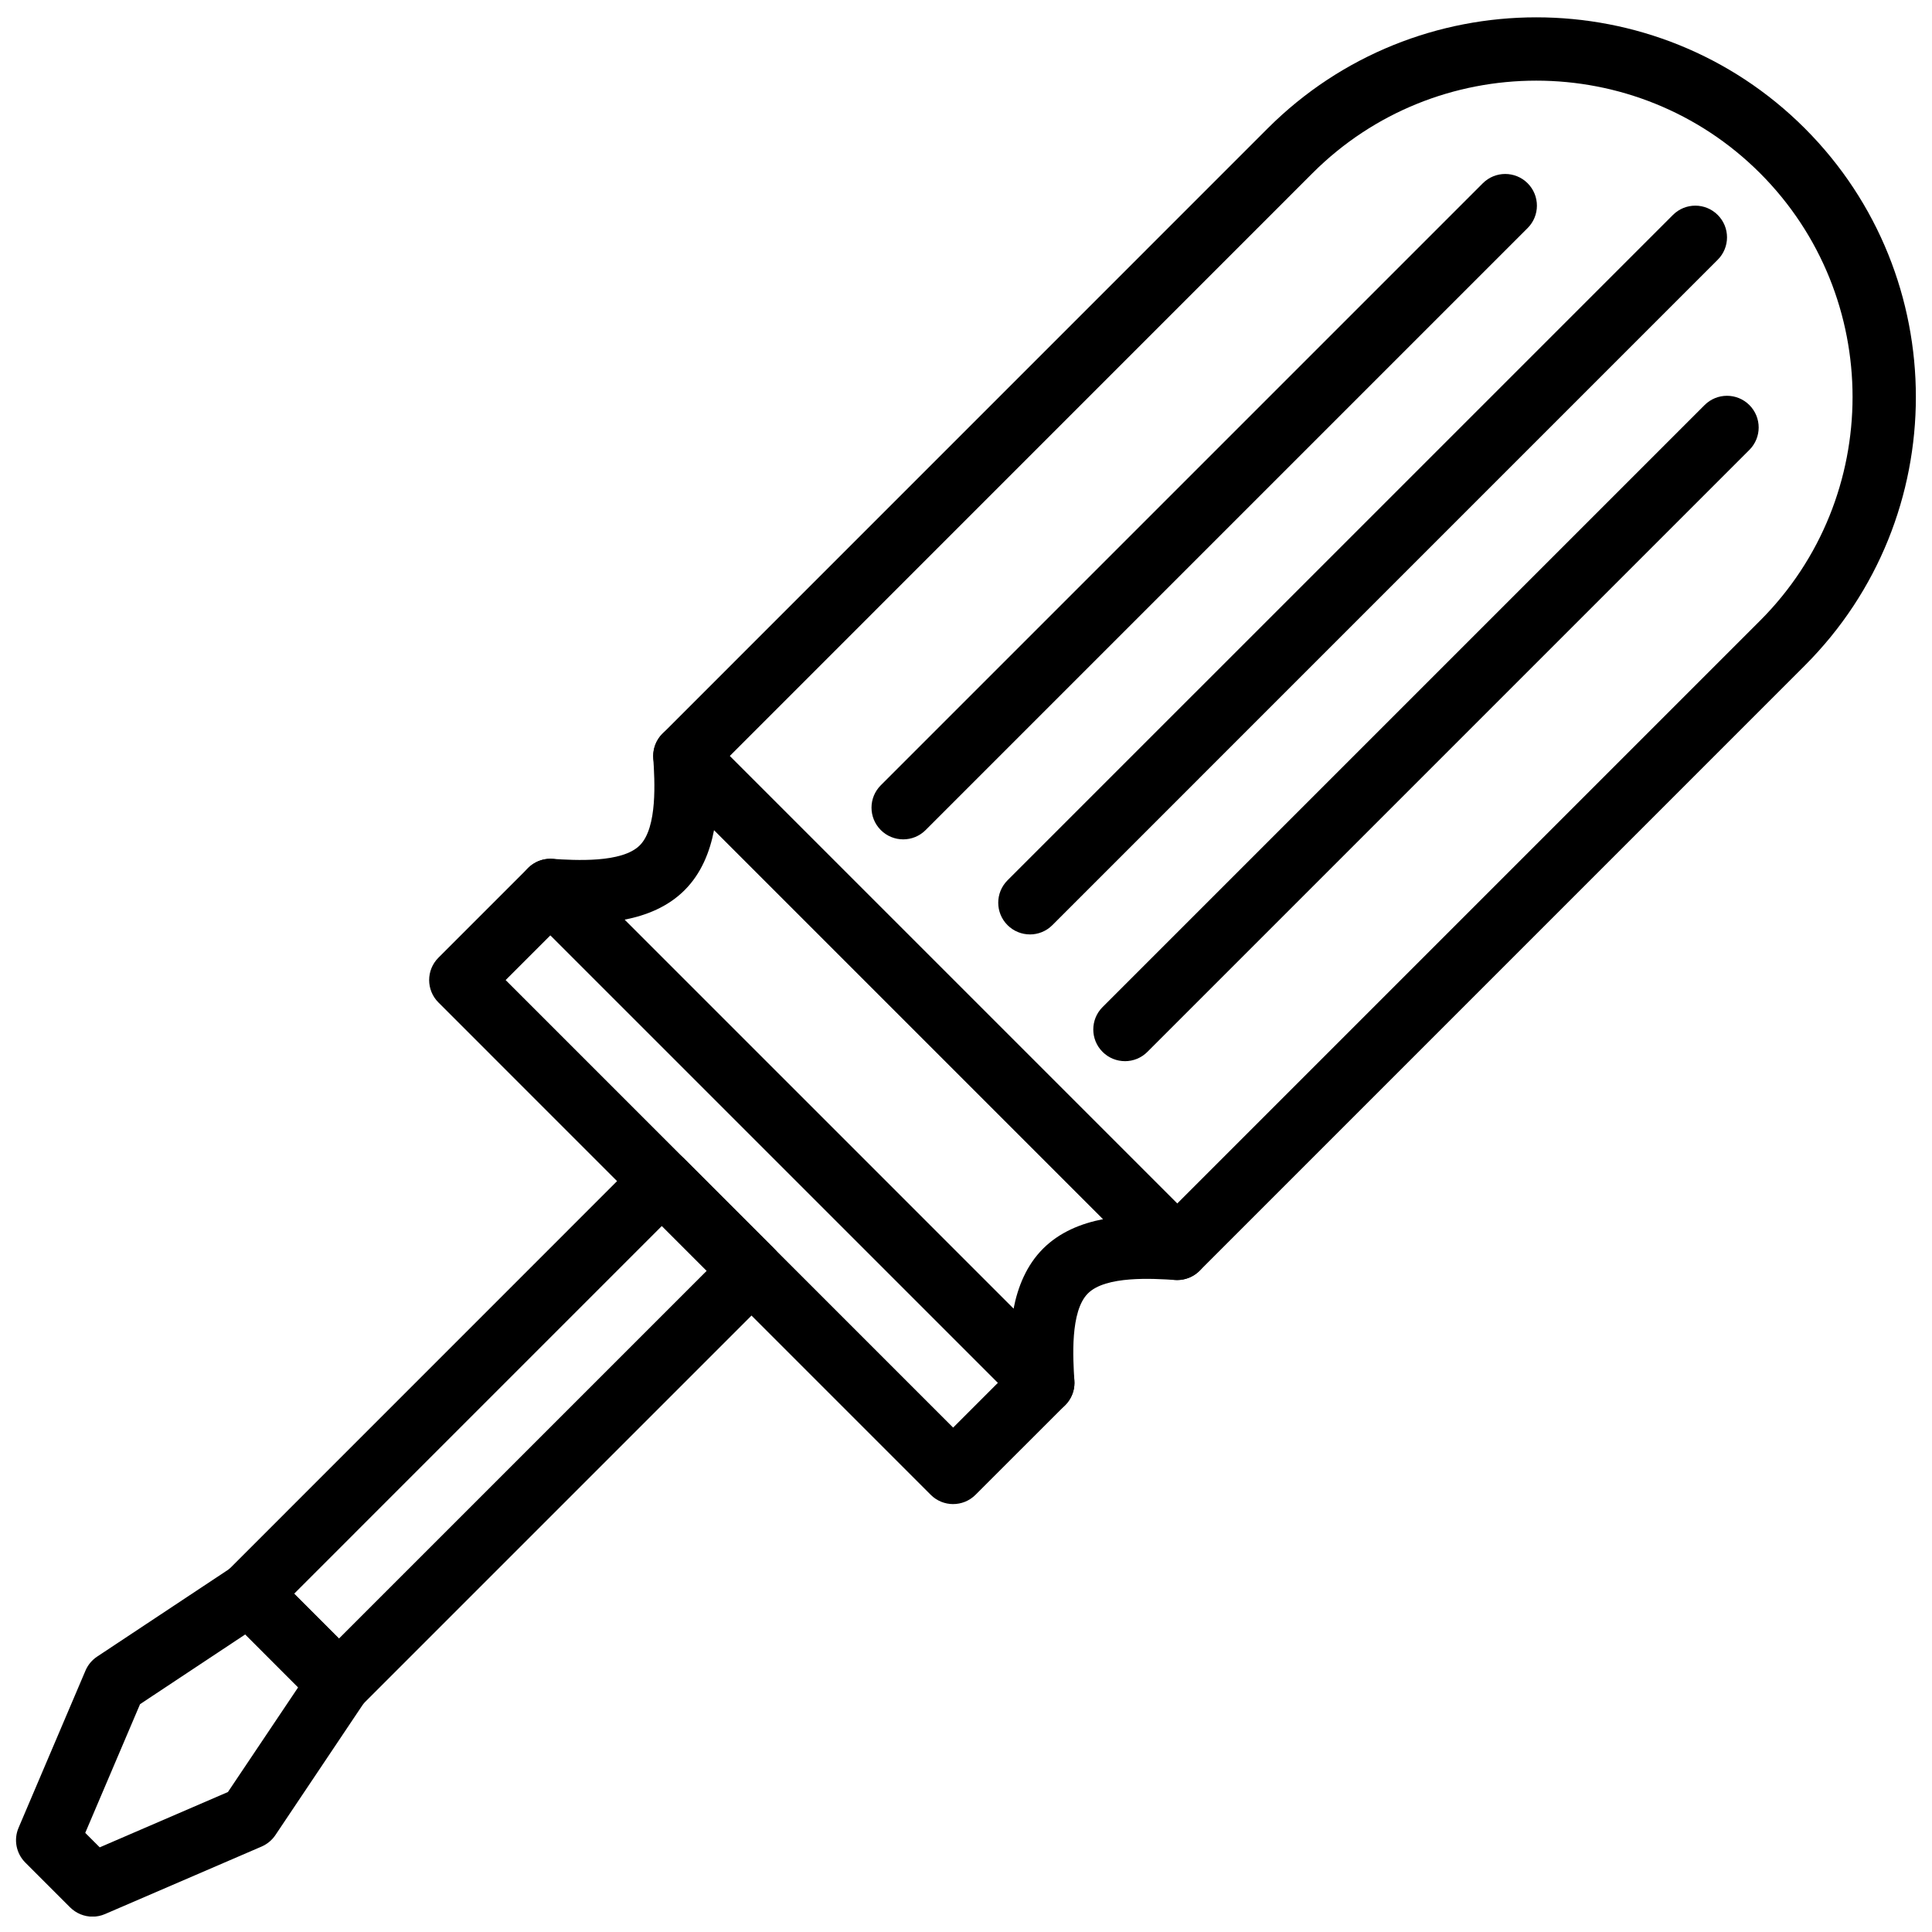
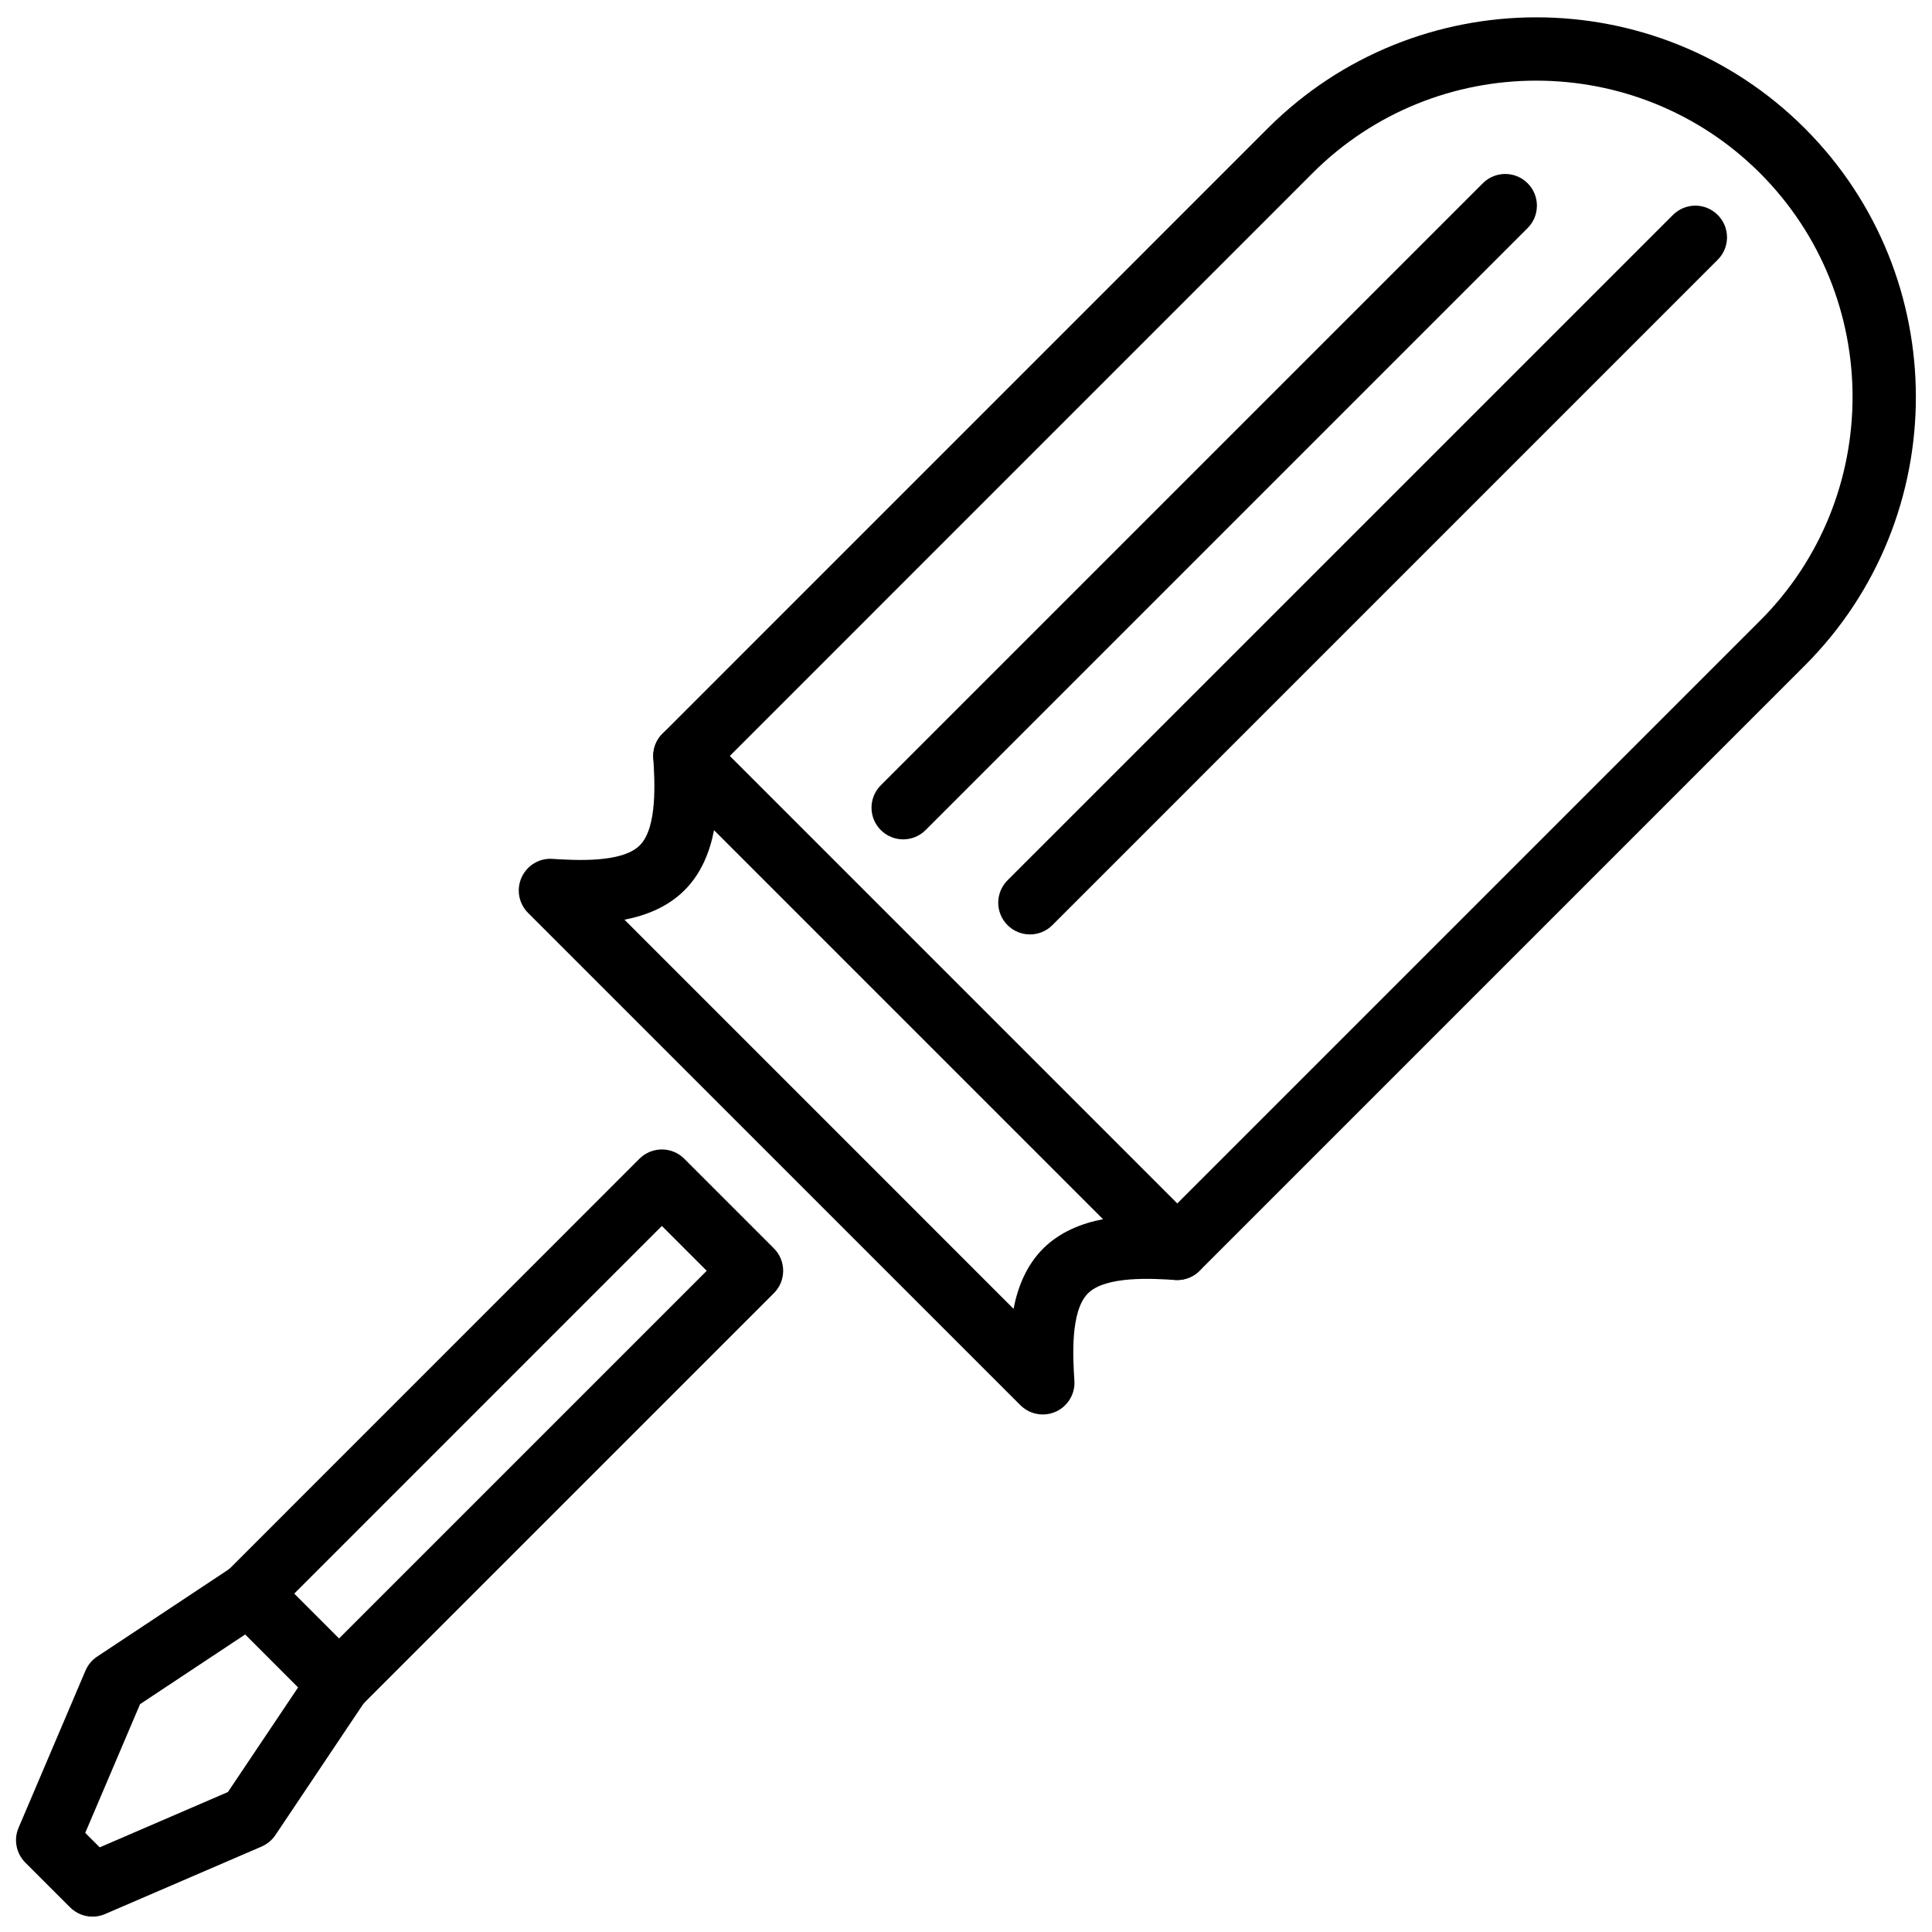
<svg xmlns="http://www.w3.org/2000/svg" width="800px" height="800px" version="1.1" viewBox="144 144 512 512">
  <defs>
    <clipPath id="b">
      <path d="m317 148.09h334.9v335.91h-334.9z" />
    </clipPath>
    <clipPath id="a">
      <path d="m148.09 557h94.906v94.902h-94.906z" />
    </clipPath>
  </defs>
  <g clip-path="url(#b)">
    <path d="m337.38 344.36 118.59 118.59 154.46-154.46c32.688-32.699 32.688-85.891 0-118.6-32.723-32.699-85.918-32.68-118.6 0zm118.59 138.86c-2.234 0-4.359-0.887-5.938-2.457l-130.46-130.47c-3.281-3.281-3.281-8.59 0-11.871l160.38-160.4c39.246-39.227 103.11-39.246 142.35 0 39.23 39.25 39.23 103.11 0 142.34l-160.39 160.4c-1.57 1.57-3.703 2.457-5.938 2.457z" fill-rule="evenodd" />
  </g>
-   <path d="m278 403.73 118.59 118.6 11.879-11.883-118.59-118.59zm118.59 138.87c-2.152 0-4.301-0.824-5.938-2.461l-130.46-130.47c-3.285-3.285-3.285-8.59 0-11.875l23.746-23.746c3.281-3.281 8.59-3.281 11.871 0l130.47 130.46c1.578 1.578 2.457 3.711 2.457 5.938 0 2.234-0.879 4.367-2.457 5.945l-23.758 23.746c-1.637 1.637-3.785 2.461-5.934 2.461z" fill-rule="evenodd" />
  <path d="m309.49 387.73 103.11 103.12c1.125-5.801 3.41-11.52 7.816-15.938 4.418-4.414 10.137-6.699 15.938-7.824l-103.12-103.12c-1.117 5.801-3.391 11.527-7.816 15.945-4.418 4.418-10.137 6.691-15.93 7.816m110.86 131.12c-2.184 0-4.324-0.848-5.938-2.461l-130.47-130.46c-2.469-2.469-3.156-6.211-1.715-9.395 1.43-3.184 4.719-5.18 8.18-4.922 5.977 0.371 18.414 1.152 23.141-3.586 4.738-4.727 3.957-17.172 3.578-23.148-0.219-3.484 1.746-6.734 4.93-8.18 3.172-1.418 6.918-0.754 9.387 1.723l130.46 130.47c2.469 2.461 3.156 6.207 1.715 9.387-1.43 3.184-4.711 5.133-8.172 4.93-5.988-0.379-18.422-1.168-23.148 3.578-4.719 4.727-3.949 17.164-3.57 23.148 0.227 3.484-1.746 6.734-4.93 8.18-1.105 0.496-2.273 0.738-3.449 0.738" fill-rule="evenodd" />
  <g clip-path="url(#a)">
    <path d="m166.59 629.73 3.84 3.836 33.973-14.66 18.613-27.75-14.012-14.023-27.887 18.488zm1.926 22.203c-2.176 0-4.328-0.859-5.938-2.461l-11.875-11.875c-2.426-2.426-3.133-6.078-1.777-9.234l17.73-41.641c0.641-1.504 1.715-2.797 3.082-3.703l35.703-23.672c3.328-2.207 7.75-1.77 10.582 1.059l23.746 23.754c2.836 2.84 3.266 7.281 1.039 10.605l-23.828 35.555c-0.898 1.344-2.176 2.391-3.66 3.039l-41.48 17.883c-1.066 0.465-2.199 0.691-3.324 0.691z" fill-rule="evenodd" />
  </g>
  <path d="m221.95 566.35 11.875 11.883 97.461-97.461-11.883-11.883zm11.875 32.152c-2.234 0-4.359-0.891-5.938-2.461l-23.746-23.754c-3.285-3.281-3.285-8.59 0-11.871l109.32-109.34c1.578-1.578 3.711-2.461 5.938-2.461 2.234 0 4.367 0.883 5.938 2.461l23.754 23.754c3.273 3.273 3.273 8.59 0 11.871l-109.34 109.34c-1.57 1.57-3.703 2.461-5.934 2.461z" fill-rule="evenodd" />
  <path d="m416.94 391.63c-2.148 0-4.301-0.824-5.938-2.461-3.281-3.285-3.281-8.59 0-11.875l176.34-176.33c3.281-3.285 8.59-3.285 11.871 0 3.285 3.281 3.285 8.59 0 11.871l-176.33 176.34c-1.637 1.637-3.789 2.461-5.938 2.461" fill-rule="evenodd" />
  <path d="m383.36 366.44c-2.152 0-4.301-0.824-5.938-2.461-3.285-3.285-3.285-8.59 0-11.875l159.54-159.54c3.285-3.281 8.59-3.281 11.875 0 3.281 3.285 3.281 8.59 0 11.875l-159.54 159.54c-1.637 1.637-3.785 2.461-5.934 2.461" fill-rule="evenodd" />
-   <path d="m442.13 425.22c-2.148 0-4.301-0.824-5.938-2.461-3.281-3.281-3.281-8.59 0-11.871l159.54-159.54c3.285-3.281 8.59-3.281 11.875 0 3.281 3.285 3.281 8.59 0 11.875l-159.54 159.54c-1.641 1.637-3.789 2.461-5.938 2.461" fill-rule="evenodd" />
</svg>